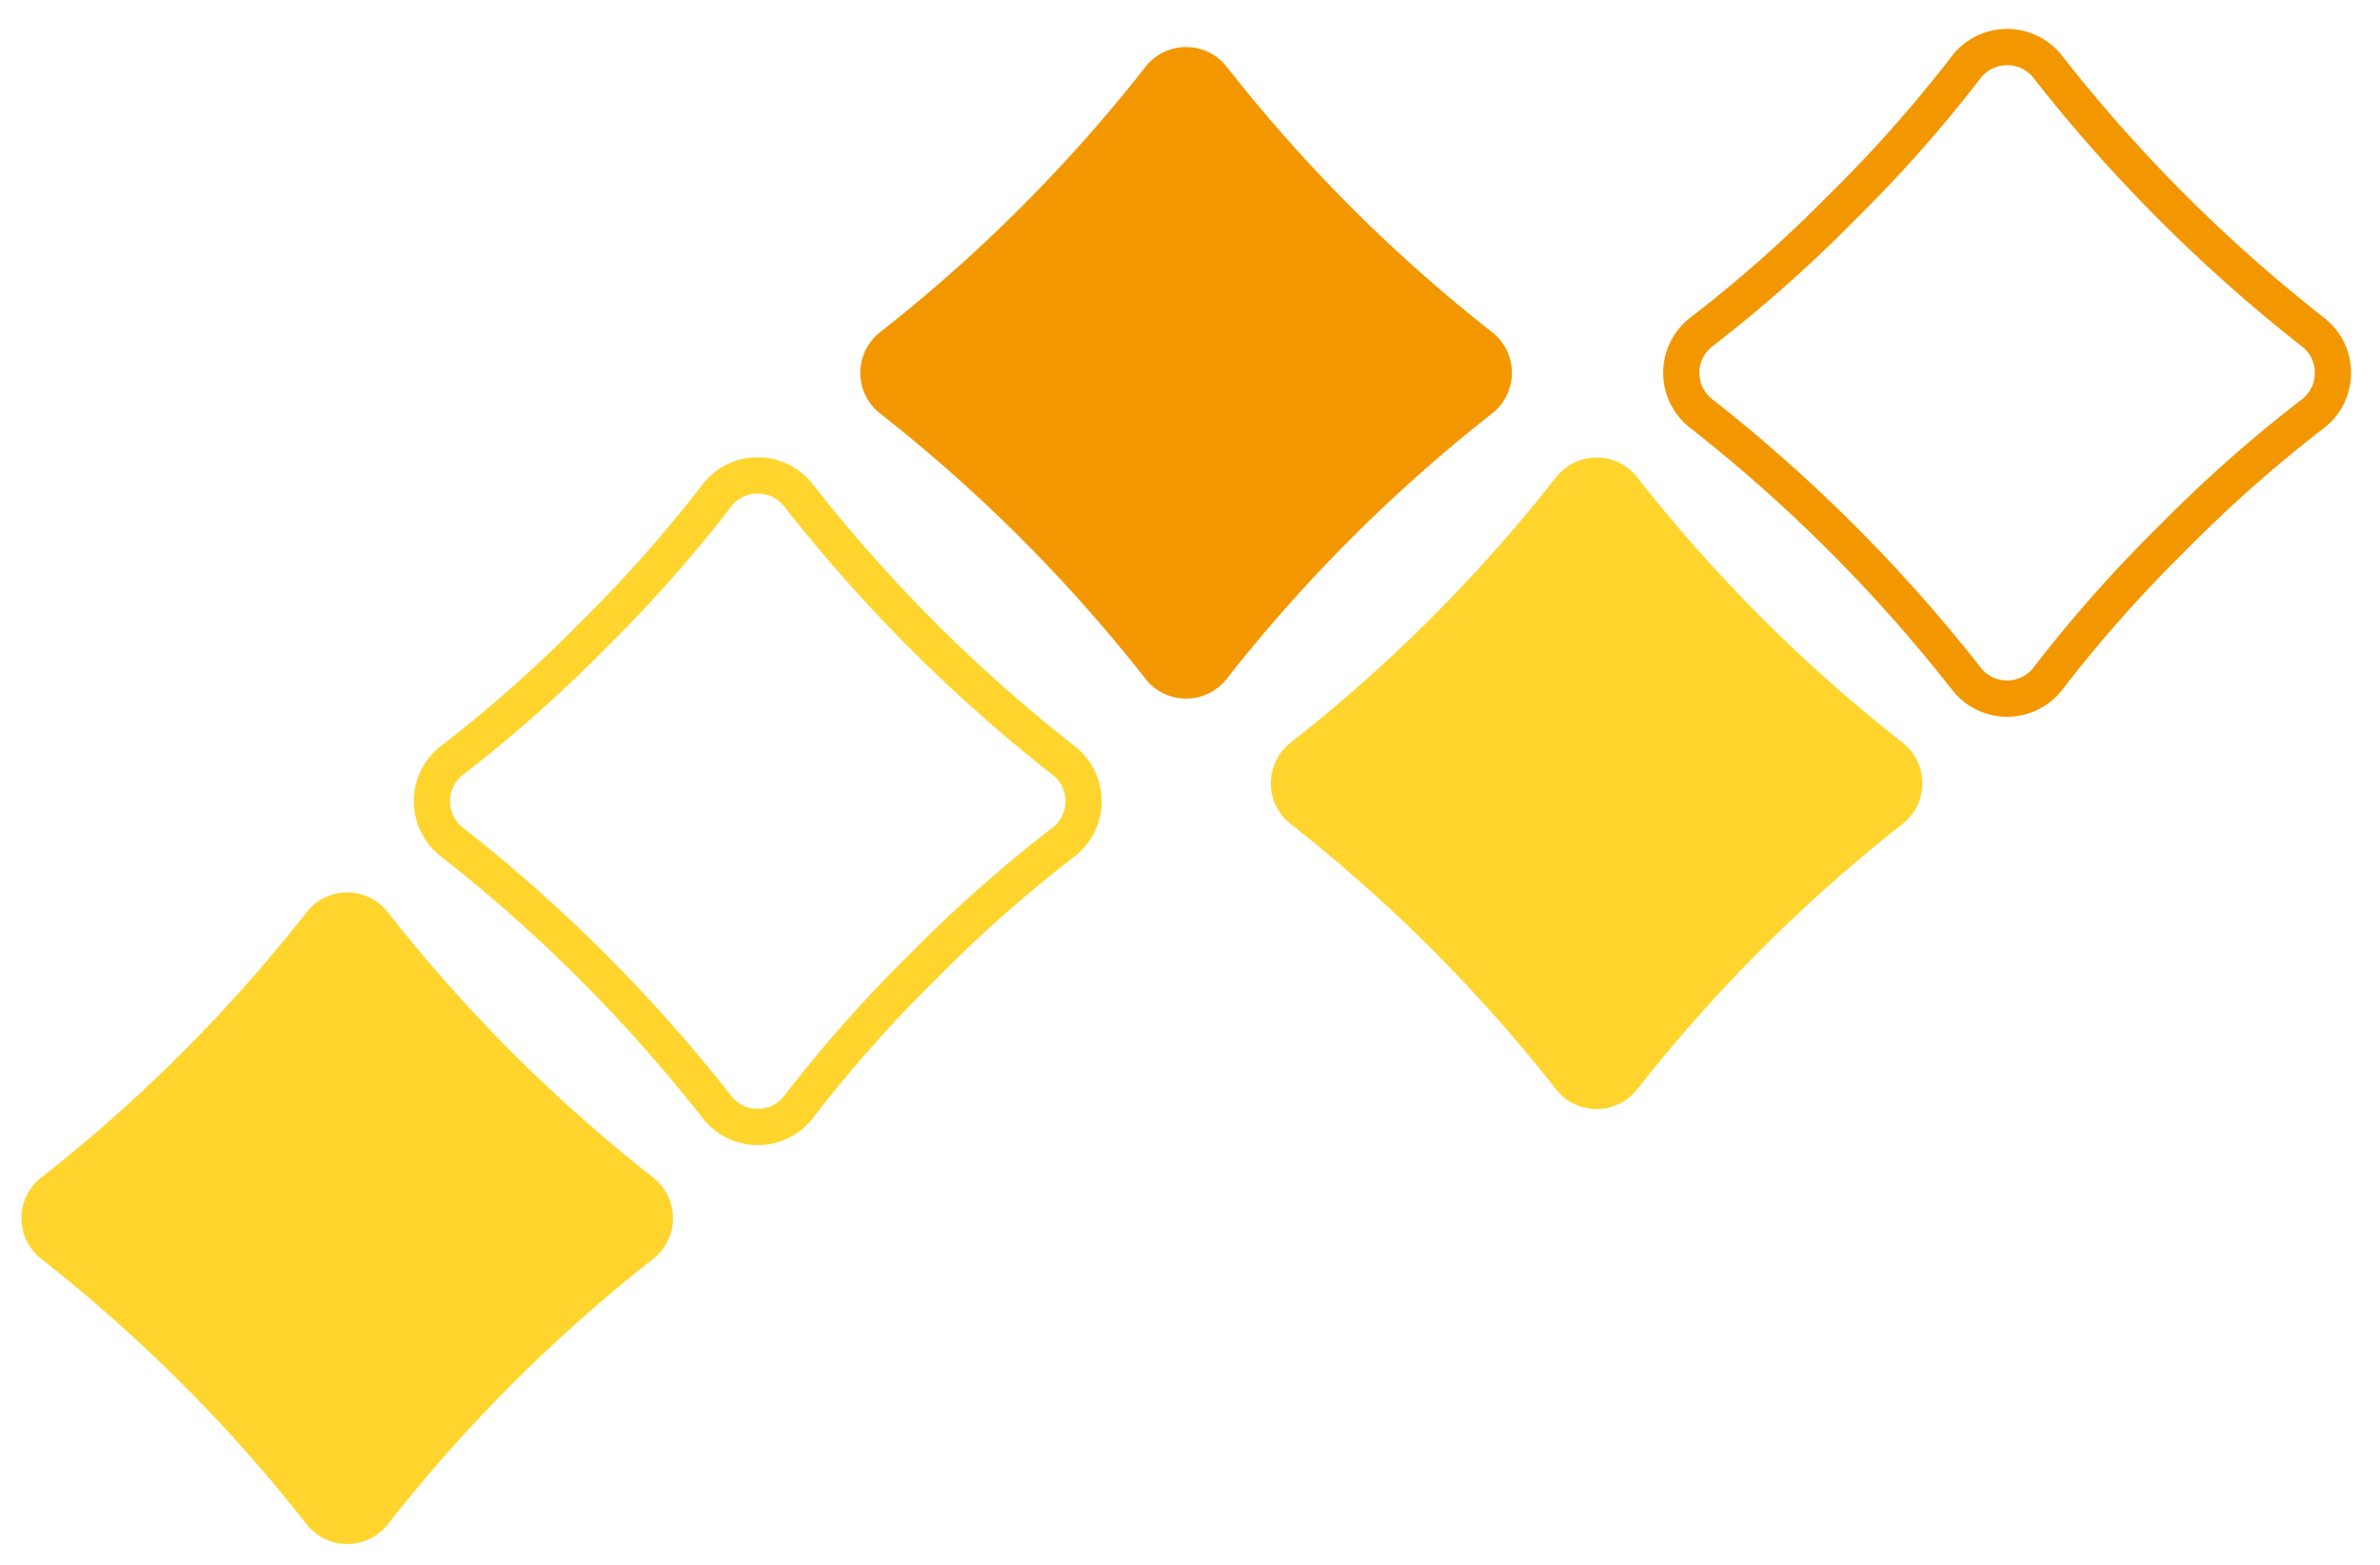
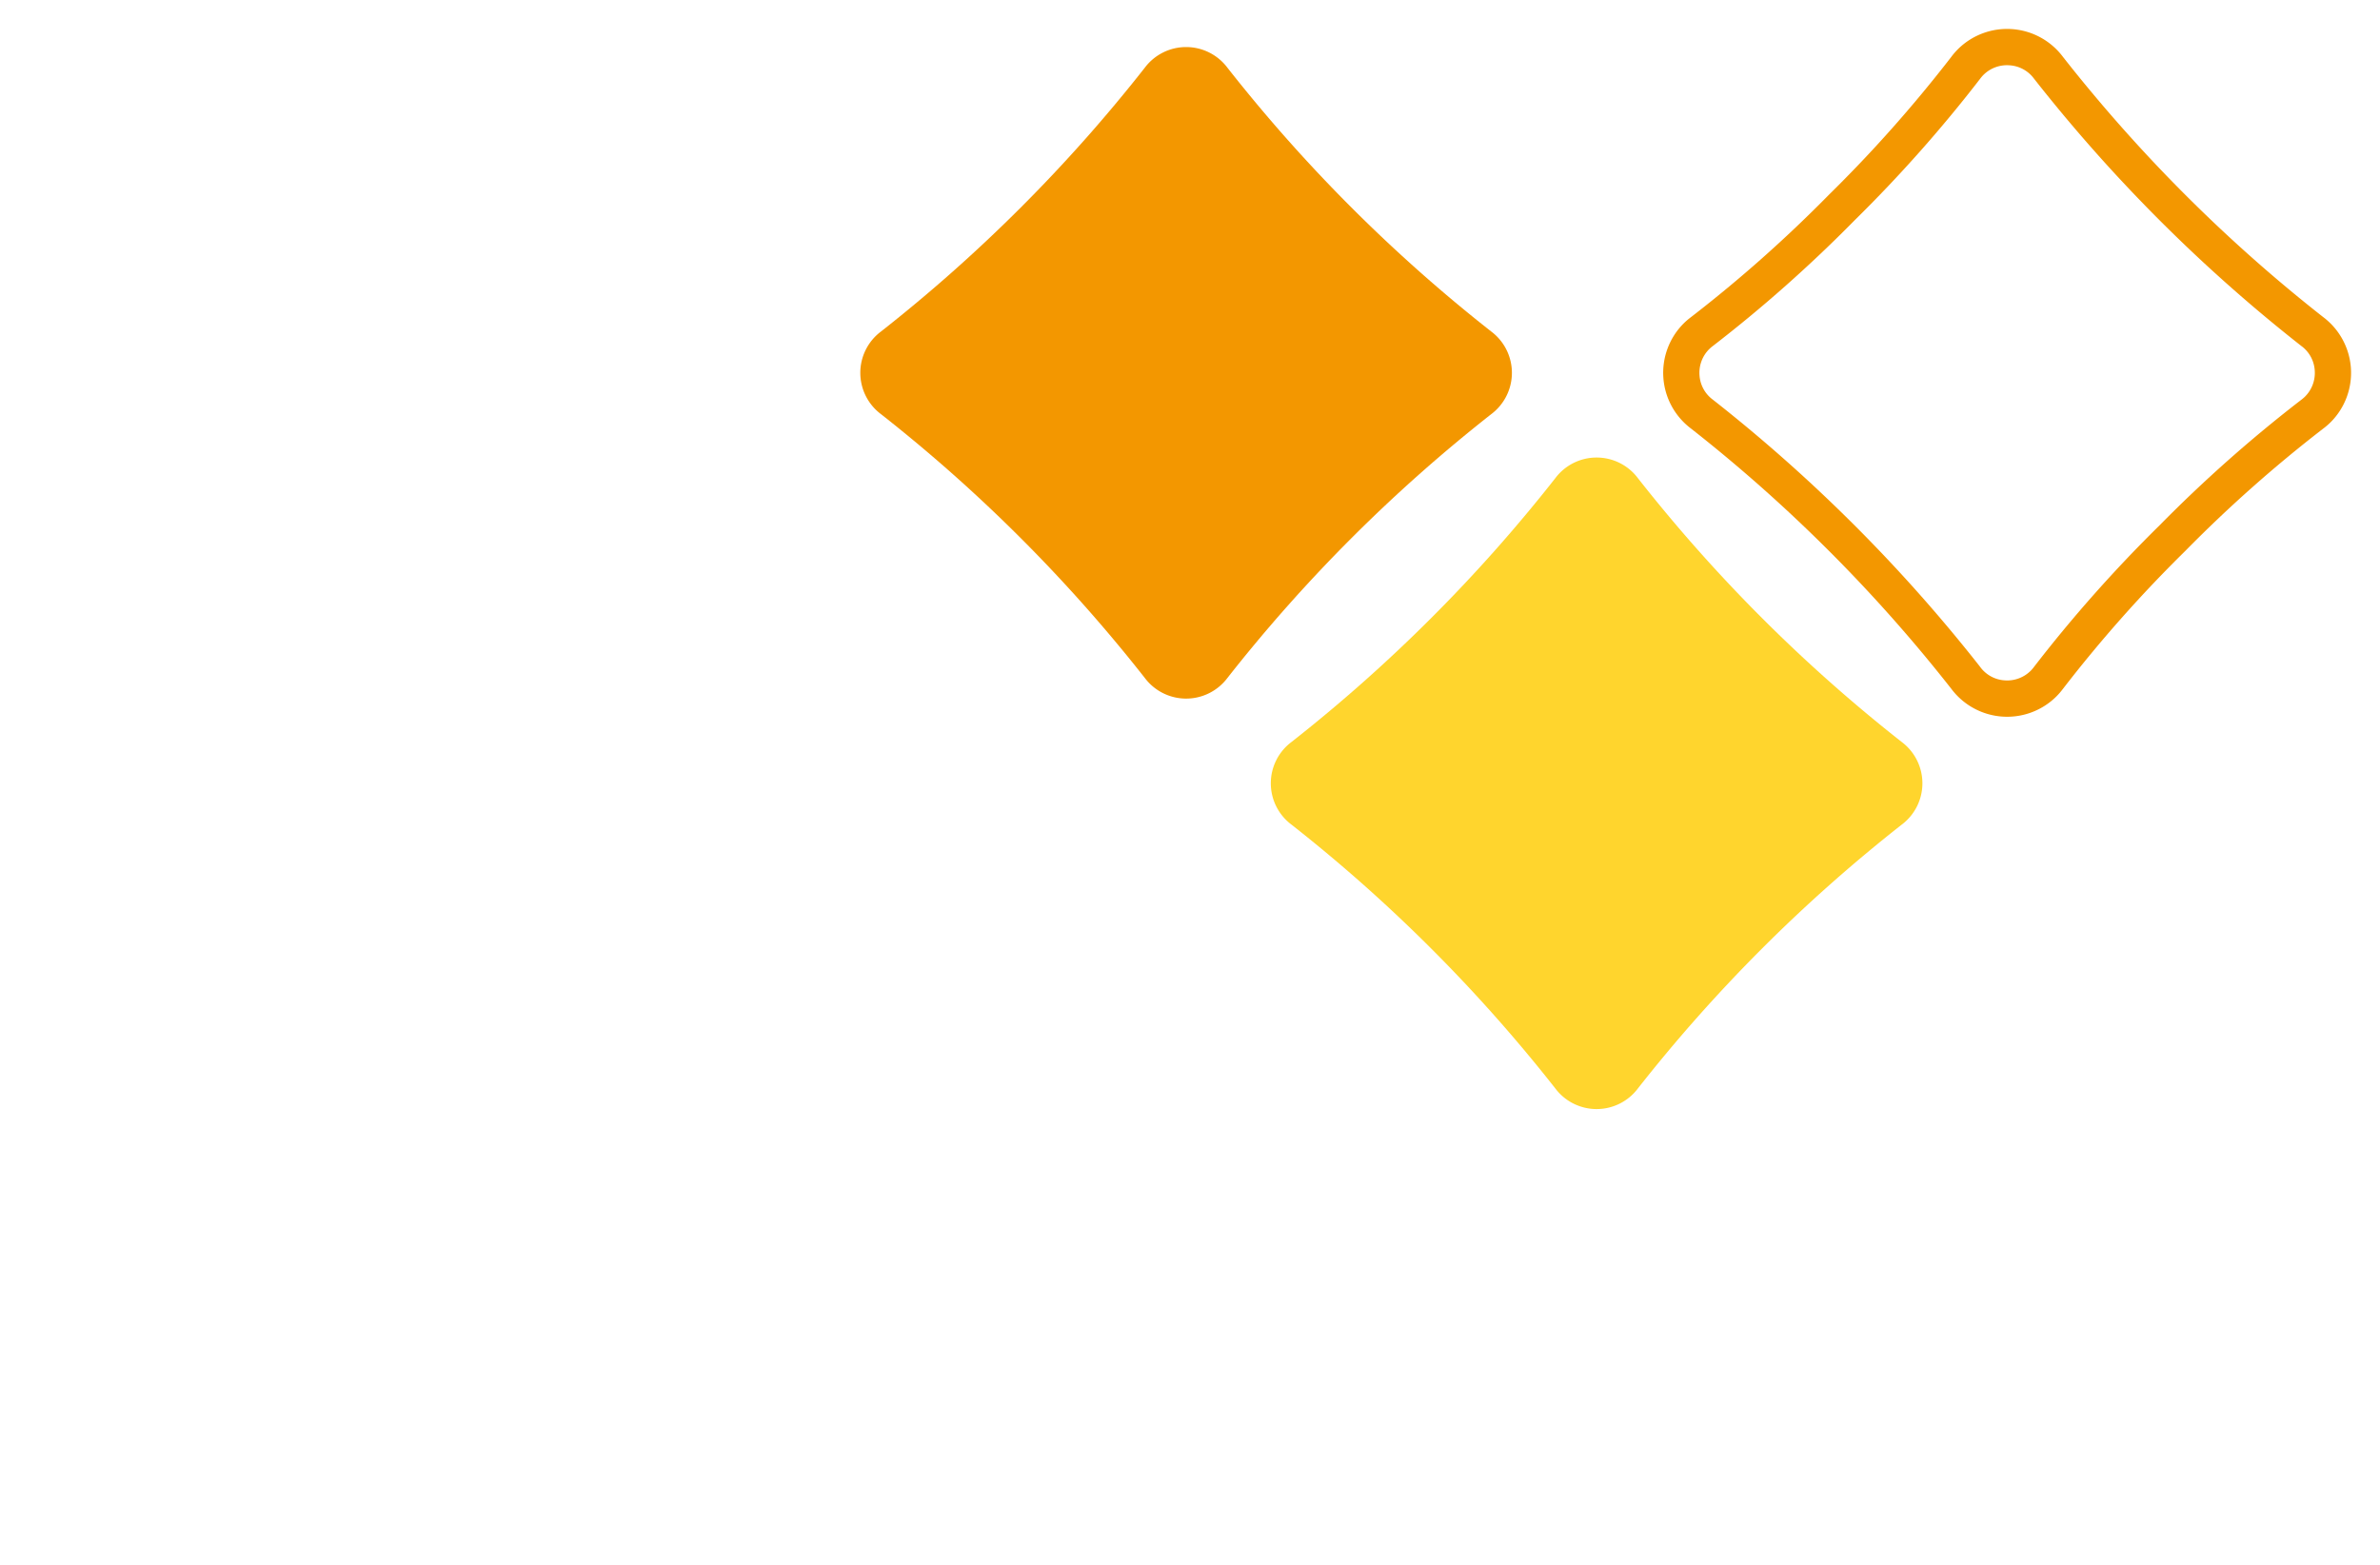
<svg xmlns="http://www.w3.org/2000/svg" width="197.115" height="129.661" viewBox="0 0 197.115 129.661">
  <g transform="translate(-1169.414 -84.415)">
    <g transform="translate(1169.414 214.076) rotate(-90)">
-       <path d="M.045,35.787a129.622,129.622,0,0,0,0-30.9A4.276,4.276,0,0,1,4.884.045a129.637,129.637,0,0,0,30.9,0,4.277,4.277,0,0,1,4.839,4.839,129.637,129.637,0,0,0,0,30.9,4.277,4.277,0,0,1-4.839,4.839,129.637,129.637,0,0,0-30.9,0A4.277,4.277,0,0,1,.045,35.789Z" transform="translate(28.76 0) rotate(45)" fill="#ffd52d" />
-       <path d="M4.263,42.173a5.78,5.78,0,0,1-5.718-6.484v-.008l.016-.109a127.468,127.468,0,0,0,0-30.472,5.779,5.779,0,0,1,5.7-6.6,5.855,5.855,0,0,1,.836.061,112.082,112.082,0,0,0,15.237.909,112.085,112.085,0,0,0,15.237-.909A5.849,5.849,0,0,1,36.41-1.5a5.78,5.78,0,0,1,5.7,6.6,127.476,127.476,0,0,0,0,30.474,5.78,5.78,0,0,1-5.7,6.6,5.85,5.85,0,0,1-.836-.061A112.085,112.085,0,0,0,20.337,41.2,112.085,112.085,0,0,0,5.1,42.113,5.849,5.849,0,0,1,4.263,42.173ZM1.545,35.895h0L1.53,36a2.725,2.725,0,0,0,.647,2.2,2.764,2.764,0,0,0,2.087.965,2.839,2.839,0,0,0,.406-.03,115.106,115.106,0,0,1,15.668-.94A115.105,115.105,0,0,1,36,39.144a2.84,2.84,0,0,0,.406.029,2.765,2.765,0,0,0,2.087-.965,2.725,2.725,0,0,0,.647-2.2,131.078,131.078,0,0,1,0-31.335,2.725,2.725,0,0,0-.647-2.2A2.764,2.764,0,0,0,36.41,1.5,2.839,2.839,0,0,0,36,1.53a115.106,115.106,0,0,1-15.668.94A115.105,115.105,0,0,1,4.669,1.53a2.843,2.843,0,0,0-.406-.03,2.764,2.764,0,0,0-2.087.965,2.726,2.726,0,0,0-.647,2.2A131.251,131.251,0,0,1,1.545,35.895Z" transform="translate(63.3 33.998) rotate(45)" fill="#ffd52d" />
-     </g>
+       </g>
    <g transform="translate(1238.893 178.053) rotate(-90)">
      <path d="M.045,35.787a129.622,129.622,0,0,0,0-30.9A4.276,4.276,0,0,1,4.884.045a129.637,129.637,0,0,0,30.9,0,4.277,4.277,0,0,1,4.839,4.839,129.637,129.637,0,0,0,0,30.9,4.277,4.277,0,0,1-4.839,4.839,129.637,129.637,0,0,0-30.9,0A4.277,4.277,0,0,1,.045,35.789Z" transform="translate(62.758 0) rotate(45)" fill="#f39700" />
      <path d="M.045,35.787a129.622,129.622,0,0,0,0-30.9A4.276,4.276,0,0,1,4.884.045a129.637,129.637,0,0,0,30.9,0,4.277,4.277,0,0,1,4.839,4.839,129.637,129.637,0,0,0,0,30.9,4.277,4.277,0,0,1-4.839,4.839,129.637,129.637,0,0,0-30.9,0A4.277,4.277,0,0,1,.045,35.789Z" transform="translate(28.76 33.998) rotate(45)" fill="#ffd52d" />
      <path d="M4.263,42.173a5.78,5.78,0,0,1-5.718-6.484v-.008l.016-.109a127.468,127.468,0,0,0,0-30.472,5.779,5.779,0,0,1,5.7-6.6,5.855,5.855,0,0,1,.836.061,112.082,112.082,0,0,0,15.237.909,112.085,112.085,0,0,0,15.237-.909A5.849,5.849,0,0,1,36.41-1.5a5.78,5.78,0,0,1,5.7,6.6,127.476,127.476,0,0,0,0,30.474,5.78,5.78,0,0,1-5.7,6.6,5.85,5.85,0,0,1-.836-.061A112.085,112.085,0,0,0,20.337,41.2,112.085,112.085,0,0,0,5.1,42.113,5.849,5.849,0,0,1,4.263,42.173ZM1.545,35.895h0L1.53,36a2.725,2.725,0,0,0,.647,2.2,2.764,2.764,0,0,0,2.087.965,2.839,2.839,0,0,0,.406-.03,115.106,115.106,0,0,1,15.668-.94A115.105,115.105,0,0,1,36,39.144a2.84,2.84,0,0,0,.406.029,2.765,2.765,0,0,0,2.087-.965,2.725,2.725,0,0,0,.647-2.2,131.078,131.078,0,0,1,0-31.335,2.725,2.725,0,0,0-.647-2.2A2.764,2.764,0,0,0,36.41,1.5,2.839,2.839,0,0,0,36,1.53a115.106,115.106,0,0,1-15.668.94A115.105,115.105,0,0,1,4.669,1.53a2.843,2.843,0,0,0-.406-.03,2.764,2.764,0,0,0-2.087.965,2.726,2.726,0,0,0-.647,2.2A131.251,131.251,0,0,1,1.545,35.895Z" transform="translate(62.758 67.995) rotate(45)" fill="#f39700" />
    </g>
  </g>
</svg>